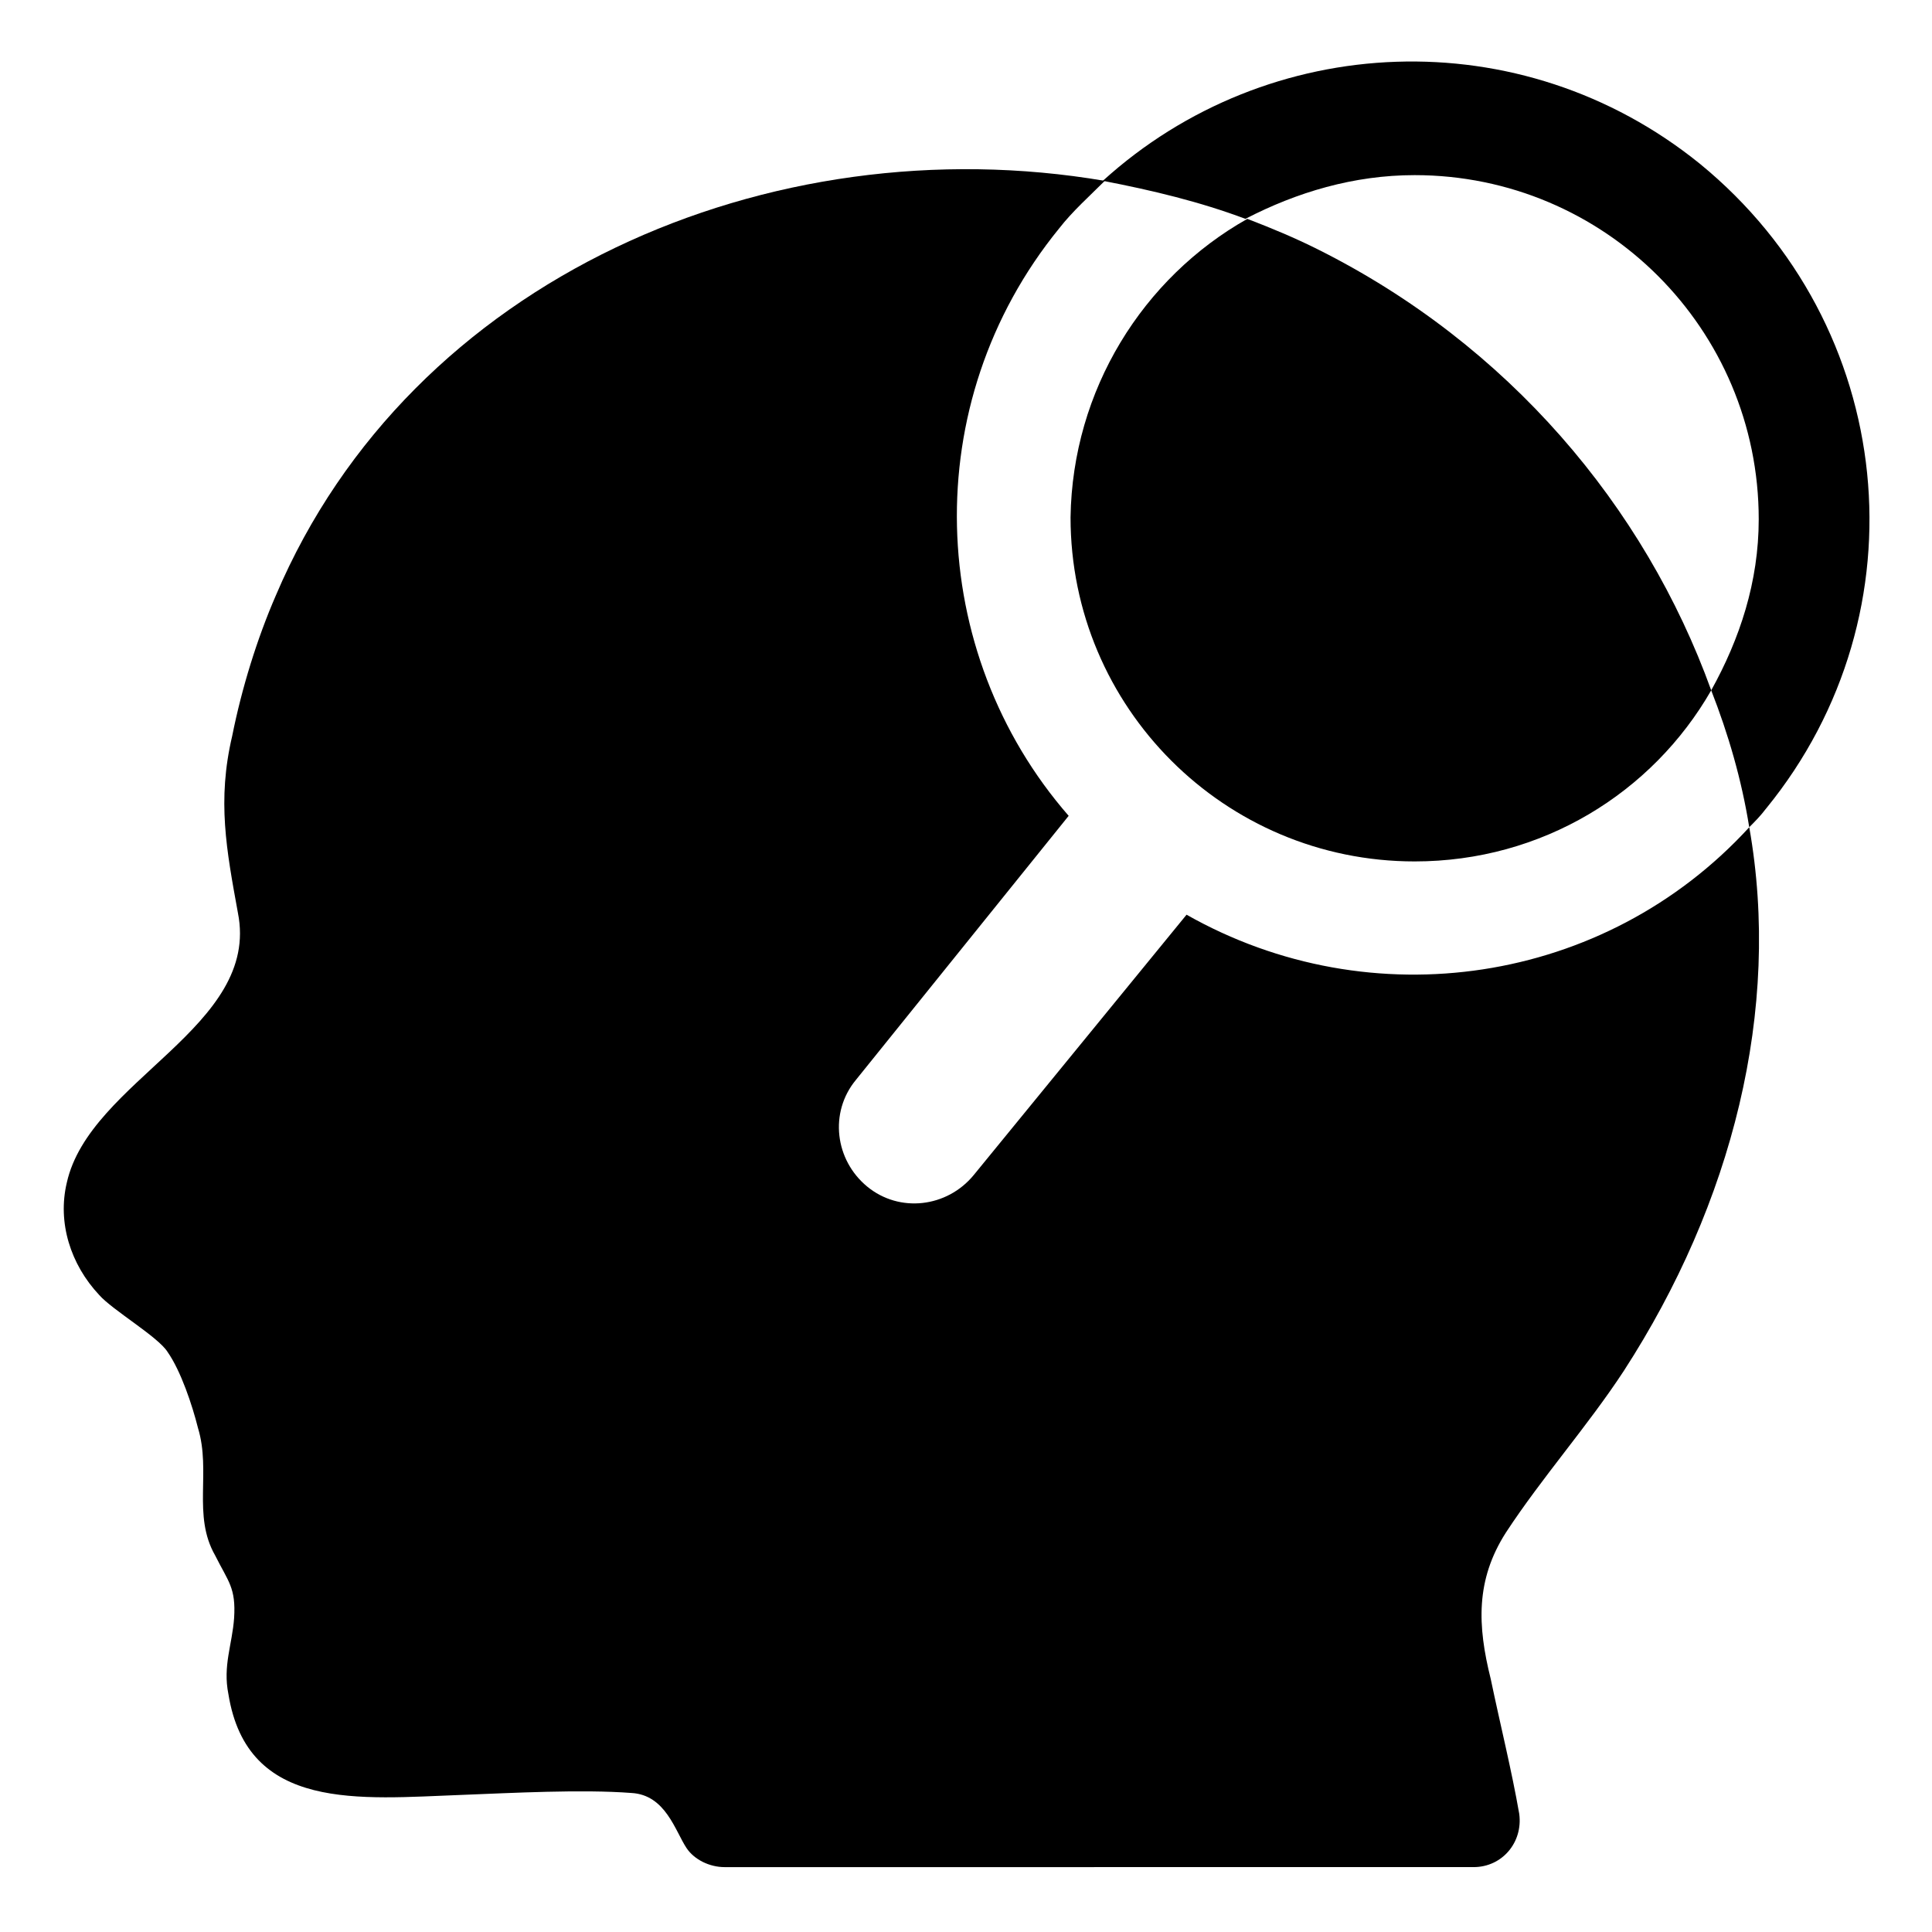
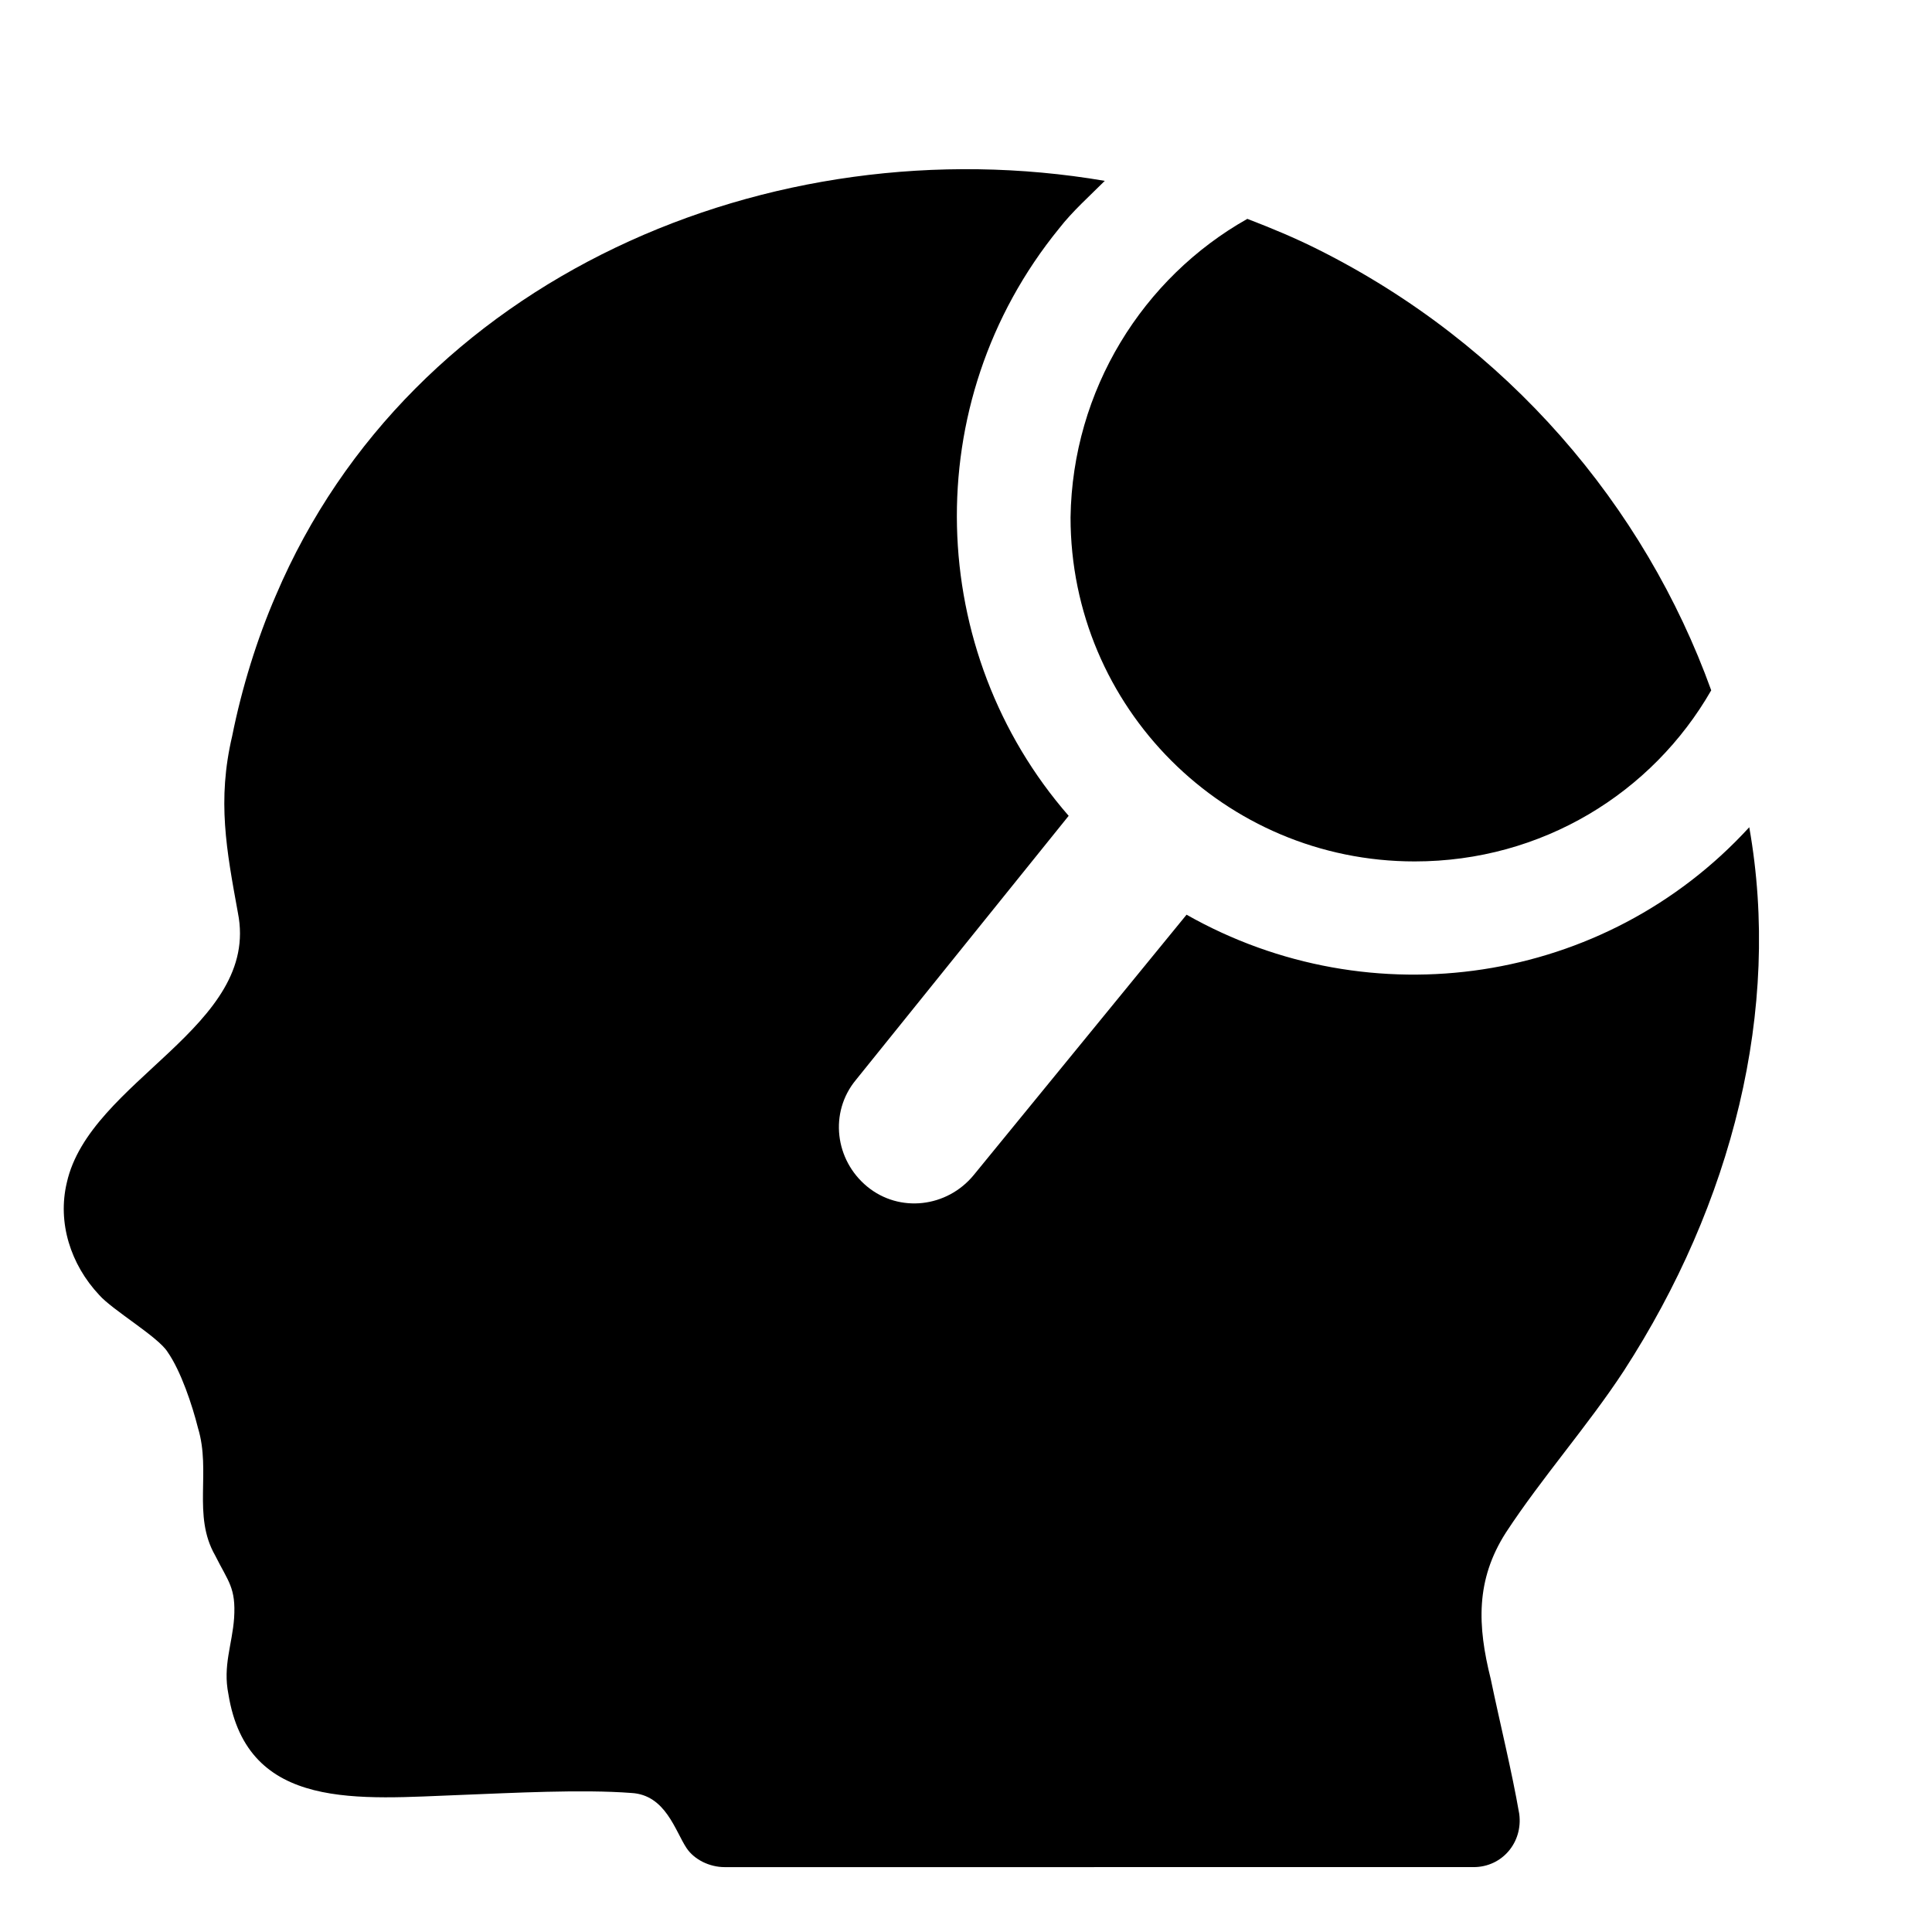
<svg xmlns="http://www.w3.org/2000/svg" fill="#000000" width="800px" height="800px" version="1.1" viewBox="144 144 512 512">
  <g>
    <path d="m474.56 202c6.551 2.519 12.594 5.039 18.641 8.062 50.383 25.191 86.656 68.016 104.29 116.88-15.617 27.207-44.84 45.344-78.594 45.344-50.383 0-91.191-40.809-91.191-91.191 0.504-33.754 19.145-63.477 46.855-79.098z" />
    <path d="m607.57 363.22c8.566 48.367-4.535 99.754-33.25 144.09-9.574 14.609-21.664 28.215-31.234 42.824-8.062 12.594-7.559 24.688-4.031 38.793 2.519 12.09 5.543 24.184 7.559 35.77 1.008 7.559-4.535 14.105-12.09 14.105l-198.5 0.004c-4.031 0-8.062-2.016-10.078-5.039-3.023-4.535-5.543-14.105-14.609-14.609-13.098-1.008-31.738 0-44.84 0.504-27.207 1.008-56.93 4.535-61.969-26.703-1.512-7.559 1.008-13.098 1.512-20.152 0.504-8.062-1.512-9.574-5.039-16.625-6.047-10.578-1.008-22.168-4.535-33.754-1.512-6.047-4.535-15.113-8.062-20.152-2.519-4.031-14.609-11.082-18.137-15.113-7.559-8.062-11.082-19.145-8.566-29.727 6.047-27.207 51.387-41.312 45.344-71.539-3.023-16.625-5.543-29.727-1.512-46.855 2.519-12.594 6.551-25.695 11.586-37.281 35.77-84.137 130.99-124.95 219.66-109.83-4.031 4.031-8.566 8.062-12.09 12.594-37.785 46.352-35.266 112.35 2.519 155.68l-56.422 70.031c-7.055 8.566-5.543 21.16 3.023 28.215 8.566 7.055 21.16 5.543 28.215-3.023l56.426-69.023c48.867 27.711 110.84 18.641 149.12-23.176z" />
-     <path d="m612.1 358.18c-1.512 2.016-3.023 3.527-4.535 5.039-2.016-12.594-5.543-24.688-10.078-36.273 7.559-13.602 12.594-28.719 12.594-45.344 0-50.383-40.809-91.191-91.191-91.191-16.121 0-31.234 4.535-44.84 11.586-12.09-4.535-24.688-7.559-37.785-10.078 43.832-39.801 110.84-42.824 158.2-4.535 52.402 42.828 59.961 118.9 17.641 170.8z" />
  </g>
</svg>